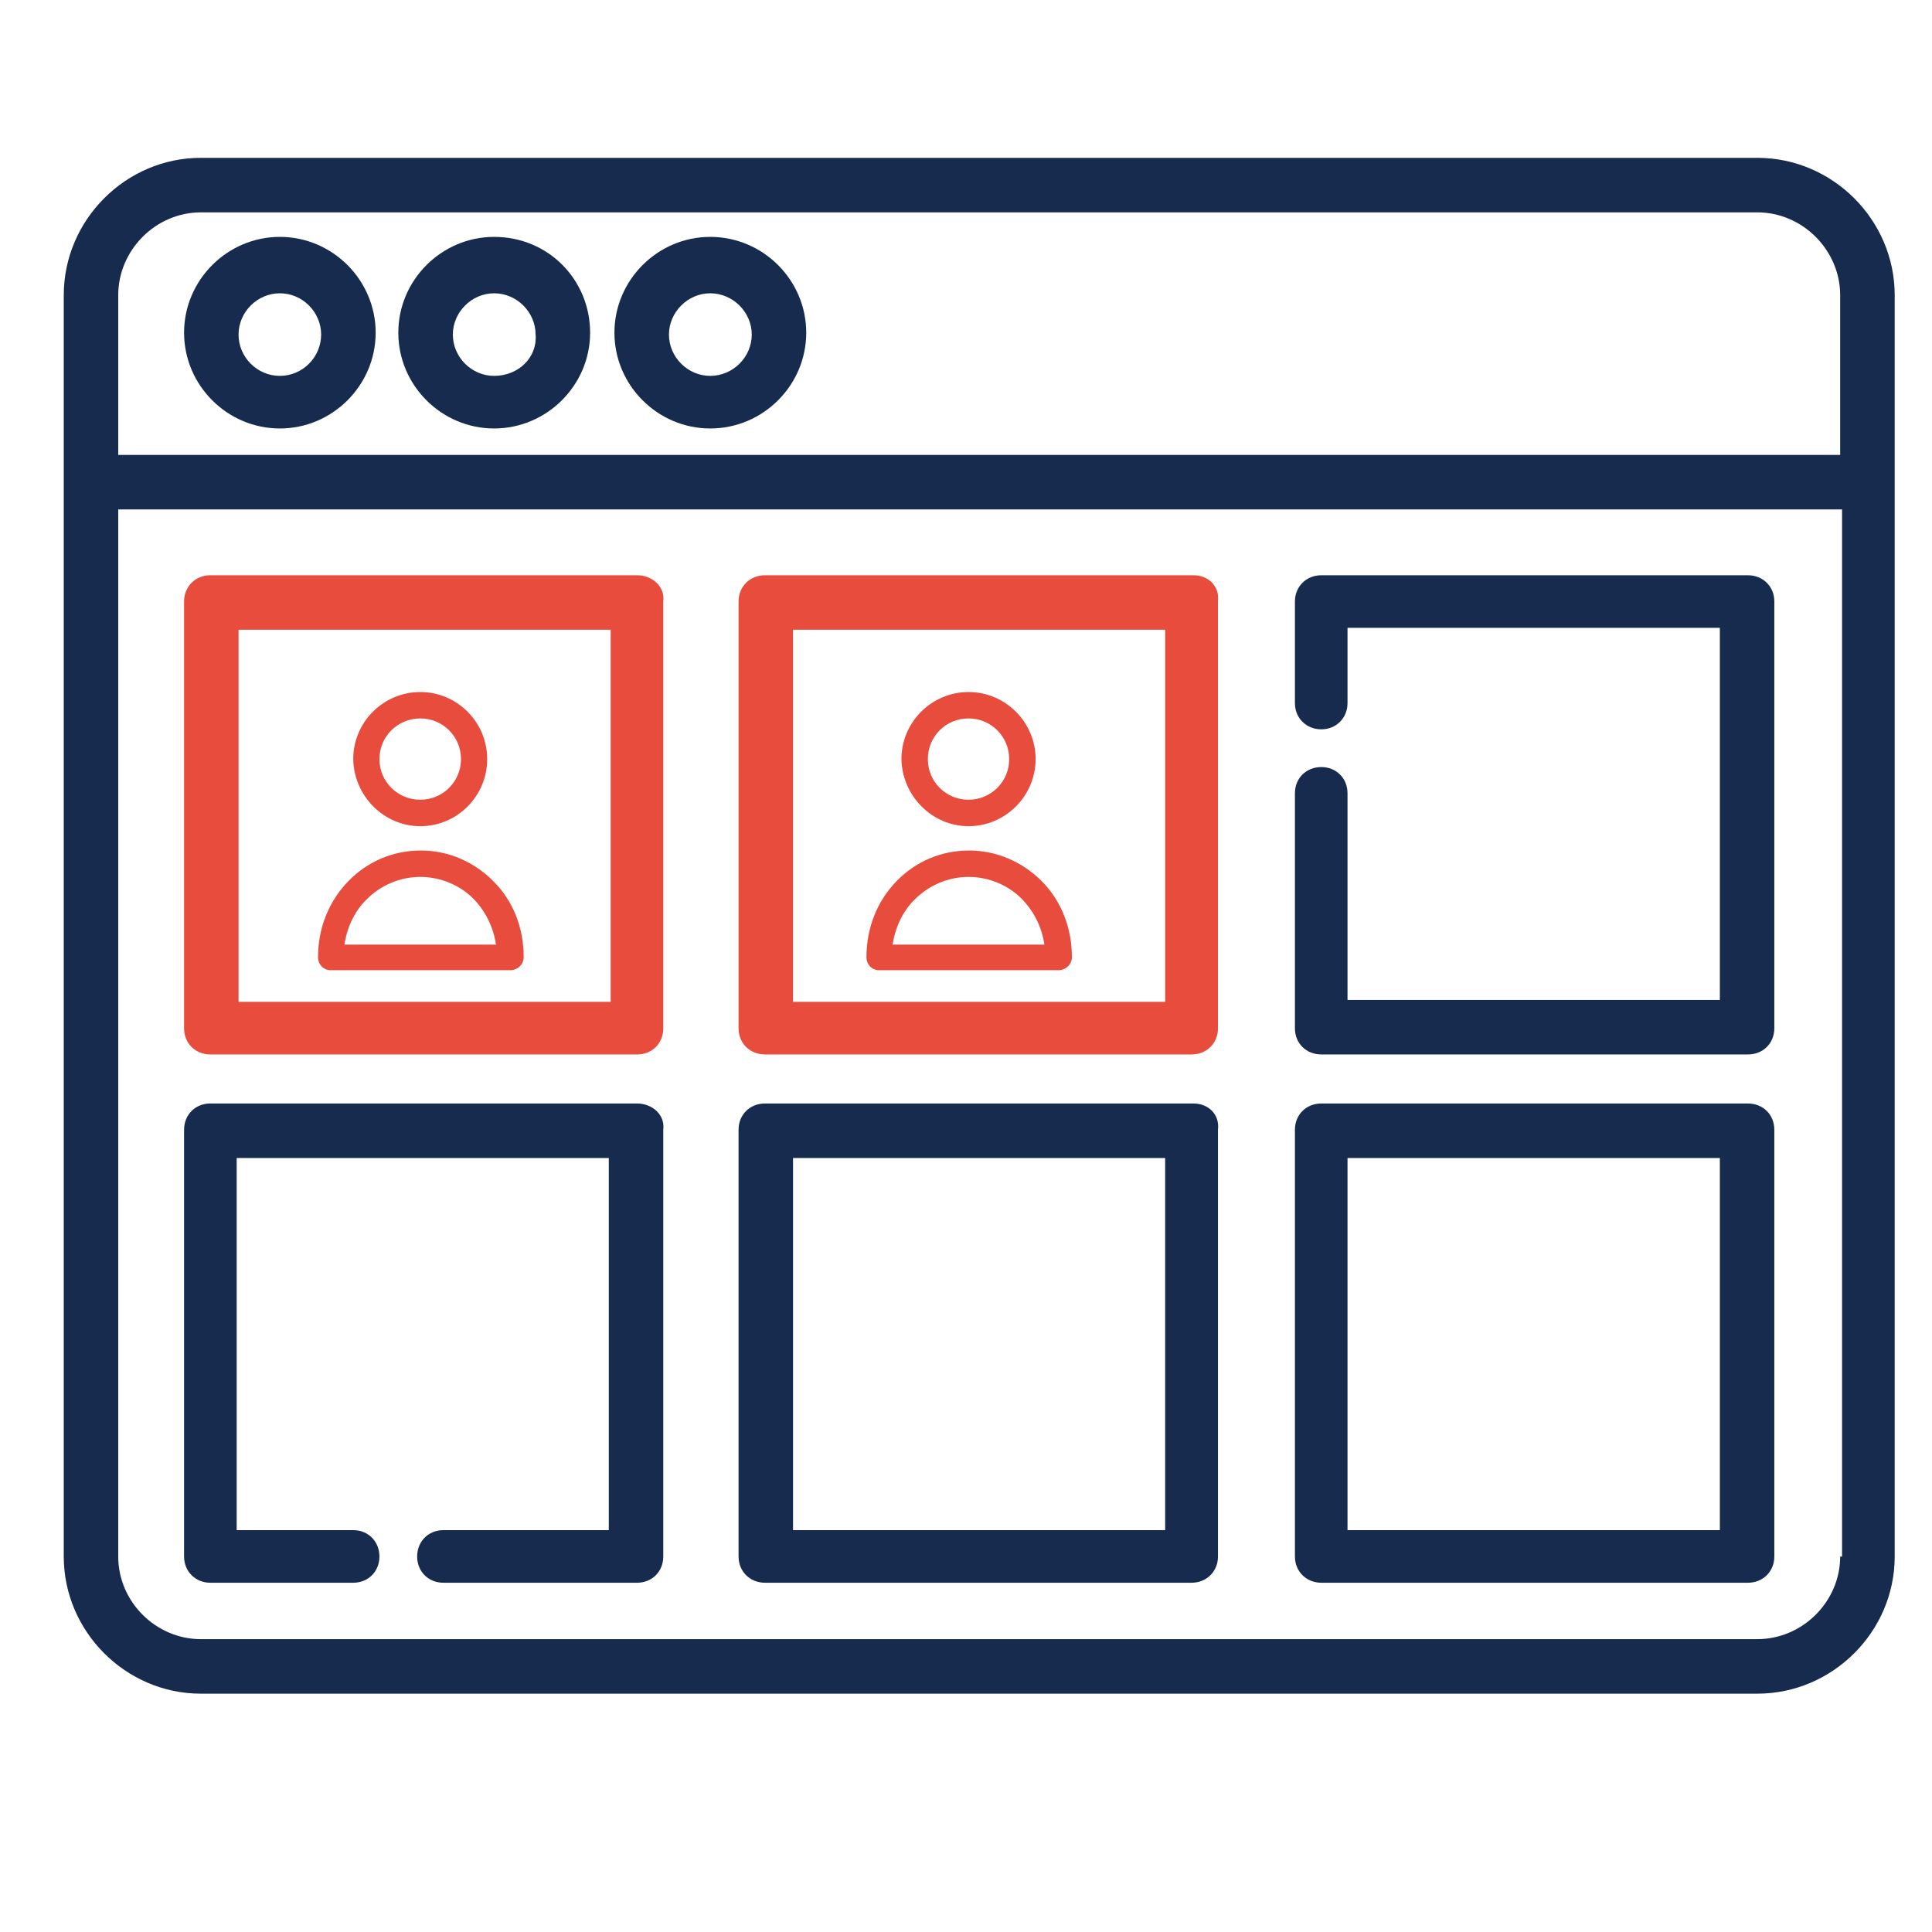
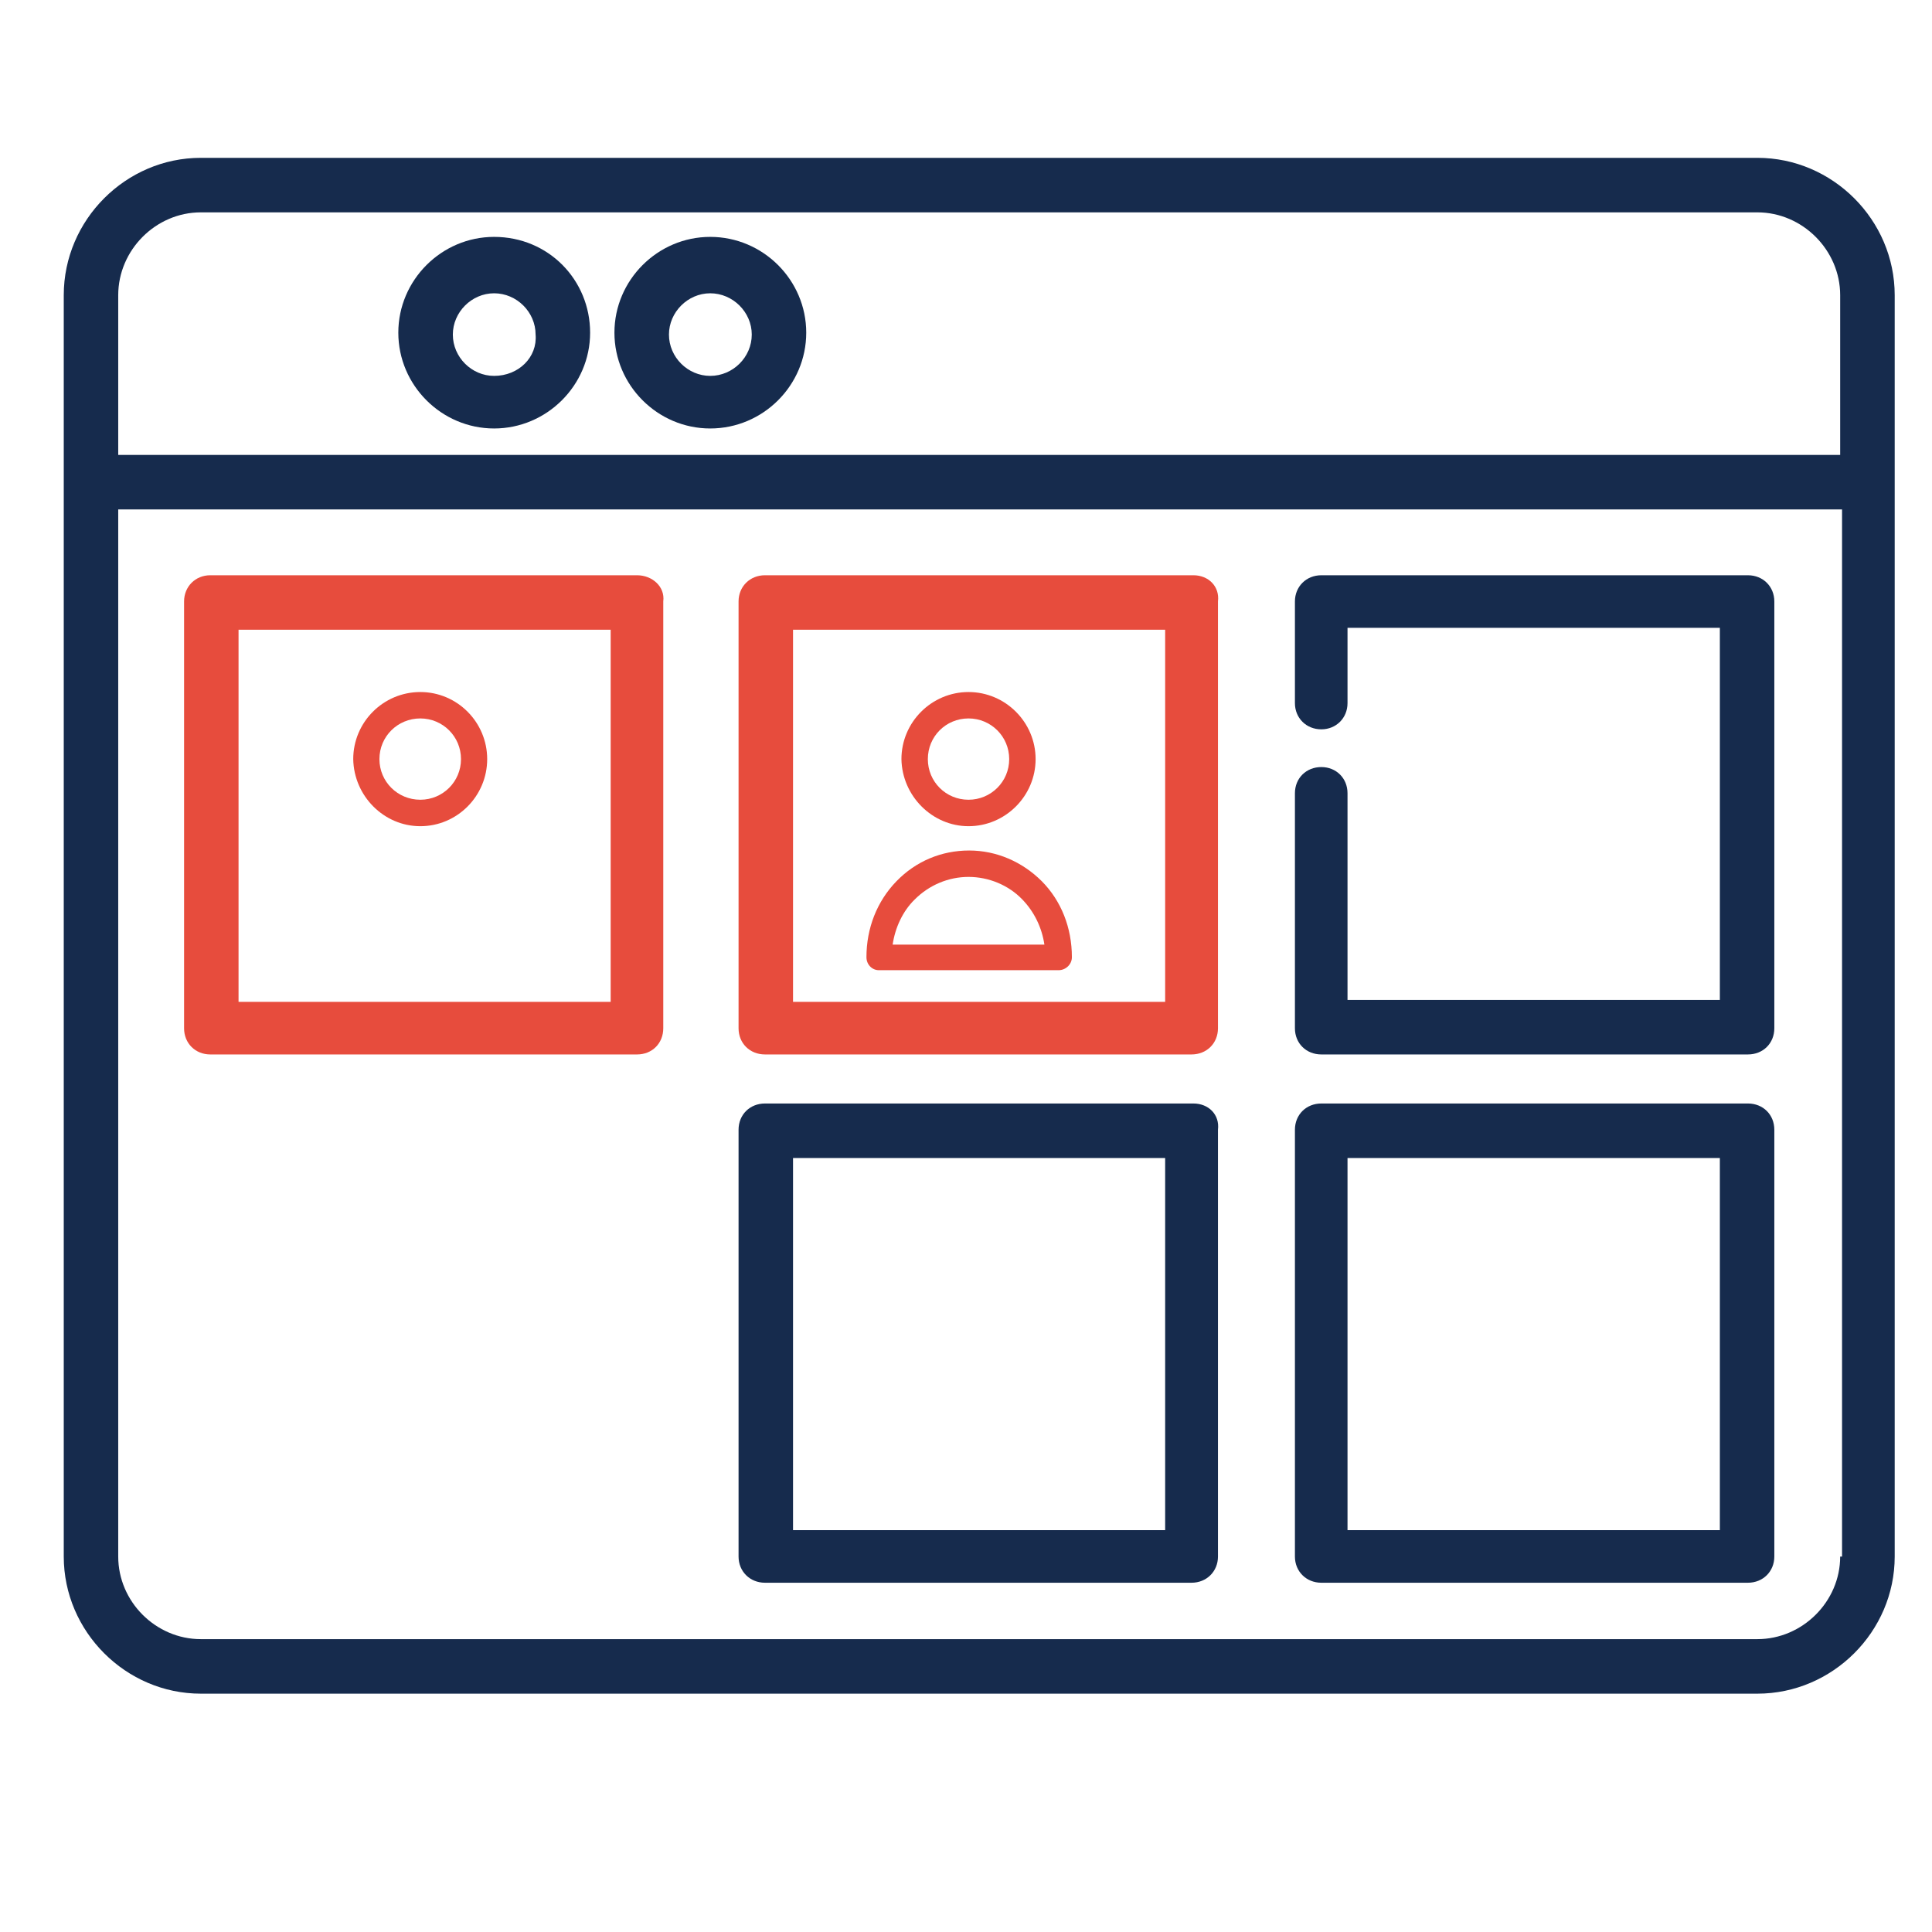
<svg xmlns="http://www.w3.org/2000/svg" width="48" zoomAndPan="magnify" viewBox="0 0 36 36" height="48" preserveAspectRatio="xMidYMid meet" version="1.0">
  <defs>
    <clipPath id="e46ee7745c">
      <path d="M 1 2 L 35.512 2 L 35.512 32 L 1 32 Z M 1 2 " clip-rule="nonzero" />
    </clipPath>
    <clipPath id="b4d4238f49">
      <path d="M 6 12.719 L 9.973 12.719 L 9.973 16 L 6 16 Z M 6 12.719 " clip-rule="nonzero" />
    </clipPath>
    <clipPath id="a8dbf4bb8b">
-       <path d="M 5.594 15 L 9.973 15 L 9.973 18.555 L 5.594 18.555 Z M 5.594 15 " clip-rule="nonzero" />
-     </clipPath>
+       </clipPath>
    <clipPath id="f6e1613a40">
-       <path d="M 5.594 12.719 L 9.973 12.719 L 9.973 18.555 L 5.594 18.555 Z M 5.594 12.719 " clip-rule="nonzero" />
-     </clipPath>
+       </clipPath>
    <clipPath id="c226258c83">
      <path d="M 6 18 L 9.973 18 L 9.973 18.555 L 6 18.555 Z M 6 18 " clip-rule="nonzero" />
    </clipPath>
    <clipPath id="2f02cffa77">
      <path d="M 16 12.719 L 20 12.719 L 20 16 L 16 16 Z M 16 12.719 " clip-rule="nonzero" />
    </clipPath>
    <clipPath id="b03bad1ca6">
      <path d="M 16 15 L 20 15 L 20 18.555 L 16 18.555 Z M 16 15 " clip-rule="nonzero" />
    </clipPath>
    <clipPath id="5595ead644">
      <path d="M 15.809 12.719 L 20.188 12.719 L 20.188 18.555 L 15.809 18.555 Z M 15.809 12.719 " clip-rule="nonzero" />
    </clipPath>
    <clipPath id="0e8bc9cef4">
      <path d="M 16 18 L 20 18 L 20 18.555 L 16 18.555 Z M 16 18 " clip-rule="nonzero" />
    </clipPath>
  </defs>
  <g clip-path="url(#e46ee7745c)">
    <path fill="#162b4d" d="M 32.746 2.941 L 3.742 2.941 C 2.344 2.941 1.188 4.098 1.188 5.5 L 1.188 29.004 C 1.188 30.402 2.344 31.559 3.742 31.559 L 32.746 31.559 C 34.148 31.559 35.305 30.402 35.305 29.004 L 35.305 5.5 C 35.305 4.098 34.148 2.941 32.746 2.941 Z M 34.289 29.004 C 34.289 29.844 33.586 30.543 32.746 30.543 L 3.742 30.543 C 2.902 30.543 2.203 29.844 2.203 29.004 L 2.203 9.492 L 34.324 9.492 L 34.324 29.004 Z M 34.289 8.477 L 2.203 8.477 L 2.203 5.5 C 2.203 4.66 2.902 3.957 3.742 3.957 L 32.746 3.957 C 33.586 3.957 34.289 4.66 34.289 5.5 Z M 34.289 8.477 " fill-opacity="1" fill-rule="nonzero" />
  </g>
-   <path fill="#162b4d" d="M 5.215 4.414 C 4.234 4.414 3.43 5.219 3.43 6.199 C 3.43 7.18 4.234 7.984 5.215 7.984 C 6.195 7.984 7 7.18 7 6.199 C 7 5.219 6.195 4.414 5.215 4.414 Z M 5.215 7.004 C 4.793 7.004 4.445 6.656 4.445 6.234 C 4.445 5.816 4.793 5.465 5.215 5.465 C 5.637 5.465 5.984 5.816 5.984 6.234 C 5.984 6.656 5.637 7.004 5.215 7.004 Z M 5.215 7.004 " fill-opacity="1" fill-rule="nonzero" />
  <path fill="#162b4d" d="M 13.234 4.414 C 12.254 4.414 11.449 5.219 11.449 6.199 C 11.449 7.18 12.254 7.984 13.234 7.984 C 14.219 7.984 15.023 7.18 15.023 6.199 C 15.023 5.219 14.219 4.414 13.234 4.414 Z M 13.234 7.004 C 12.816 7.004 12.465 6.656 12.465 6.234 C 12.465 5.816 12.816 5.465 13.234 5.465 C 13.656 5.465 14.008 5.816 14.008 6.234 C 14.008 6.656 13.656 7.004 13.234 7.004 Z M 13.234 7.004 " fill-opacity="1" fill-rule="nonzero" />
  <path fill="#162b4d" d="M 9.207 4.414 C 8.227 4.414 7.422 5.219 7.422 6.199 C 7.422 7.18 8.227 7.984 9.207 7.984 C 10.188 7.984 10.996 7.18 10.996 6.199 C 10.996 5.219 10.223 4.414 9.207 4.414 Z M 9.207 7.004 C 8.789 7.004 8.438 6.656 8.438 6.234 C 8.438 5.816 8.789 5.465 9.207 5.465 C 9.629 5.465 9.98 5.816 9.98 6.234 C 10.016 6.656 9.664 7.004 9.207 7.004 Z M 9.207 7.004 " fill-opacity="1" fill-rule="nonzero" />
  <path fill="#e74c3d" d="M 11.871 10.719 L 3.918 10.719 C 3.641 10.719 3.43 10.93 3.43 11.207 L 3.43 19.16 C 3.43 19.441 3.641 19.648 3.918 19.648 L 11.871 19.648 C 12.152 19.648 12.359 19.441 12.359 19.16 L 12.359 11.207 C 12.395 10.93 12.152 10.719 11.871 10.719 Z M 11.379 18.668 L 4.445 18.668 L 4.445 11.734 L 11.379 11.734 Z M 11.379 18.668 " fill-opacity="1" fill-rule="nonzero" />
  <path fill="#e74c3d" d="M 22.238 10.719 L 14.254 10.719 C 13.973 10.719 13.762 10.93 13.762 11.207 L 13.762 19.16 C 13.762 19.441 13.973 19.648 14.254 19.648 L 22.203 19.648 C 22.484 19.648 22.695 19.441 22.695 19.16 L 22.695 11.207 C 22.73 10.93 22.52 10.719 22.238 10.719 Z M 21.711 18.668 L 14.777 18.668 L 14.777 11.734 L 21.711 11.734 Z M 21.711 18.668 " fill-opacity="1" fill-rule="nonzero" />
  <path fill="#162b4d" d="M 32.57 10.719 L 24.621 10.719 C 24.34 10.719 24.129 10.93 24.129 11.207 L 24.129 13.102 C 24.129 13.379 24.34 13.59 24.621 13.59 C 24.898 13.59 25.109 13.379 25.109 13.102 L 25.109 11.699 L 32.047 11.699 L 32.047 18.633 L 25.109 18.633 L 25.109 14.781 C 25.109 14.5 24.898 14.293 24.621 14.293 C 24.34 14.293 24.129 14.5 24.129 14.781 L 24.129 19.16 C 24.129 19.441 24.34 19.648 24.621 19.648 L 32.57 19.648 C 32.852 19.648 33.062 19.441 33.062 19.16 L 33.062 11.207 C 33.062 10.93 32.852 10.719 32.57 10.719 Z M 32.57 10.719 " fill-opacity="1" fill-rule="nonzero" />
-   <path fill="#162b4d" d="M 11.871 20.562 L 3.918 20.562 C 3.641 20.562 3.43 20.77 3.43 21.051 L 3.43 29.004 C 3.43 29.281 3.641 29.492 3.918 29.492 L 6.582 29.492 C 6.863 29.492 7.07 29.281 7.07 29.004 C 7.07 28.723 6.863 28.512 6.582 28.512 L 4.41 28.512 L 4.41 21.578 L 11.344 21.578 L 11.344 28.512 L 8.262 28.512 C 7.98 28.512 7.773 28.723 7.773 29.004 C 7.773 29.281 7.98 29.492 8.262 29.492 L 11.871 29.492 C 12.152 29.492 12.359 29.281 12.359 29.004 L 12.359 21.051 C 12.395 20.77 12.152 20.562 11.871 20.562 Z M 11.871 20.562 " fill-opacity="1" fill-rule="nonzero" />
  <path fill="#162b4d" d="M 22.238 20.562 L 14.254 20.562 C 13.973 20.562 13.762 20.77 13.762 21.051 L 13.762 29.004 C 13.762 29.281 13.973 29.492 14.254 29.492 L 22.203 29.492 C 22.484 29.492 22.695 29.281 22.695 29.004 L 22.695 21.051 C 22.73 20.77 22.52 20.562 22.238 20.562 Z M 21.711 28.512 L 14.777 28.512 L 14.777 21.578 L 21.711 21.578 Z M 21.711 28.512 " fill-opacity="1" fill-rule="nonzero" />
  <path fill="#162b4d" d="M 32.57 20.562 L 24.621 20.562 C 24.34 20.562 24.129 20.77 24.129 21.051 L 24.129 29.004 C 24.129 29.281 24.34 29.492 24.621 29.492 L 32.57 29.492 C 32.852 29.492 33.062 29.281 33.062 29.004 L 33.062 21.051 C 33.062 20.77 32.852 20.562 32.57 20.562 Z M 32.047 28.512 L 25.109 28.512 L 25.109 21.578 L 32.047 21.578 Z M 32.047 28.512 " fill-opacity="1" fill-rule="nonzero" />
  <g clip-path="url(#b4d4238f49)">
    <path fill="#e74c3d" d="M 7.832 15.395 C 8.52 15.395 9.078 14.832 9.078 14.145 C 9.078 13.457 8.52 12.895 7.832 12.895 C 7.141 12.895 6.582 13.457 6.582 14.145 C 6.594 14.832 7.152 15.395 7.832 15.395 Z M 7.832 13.387 C 8.25 13.387 8.59 13.723 8.59 14.145 C 8.59 14.566 8.25 14.902 7.832 14.902 C 7.41 14.902 7.07 14.566 7.07 14.145 C 7.07 13.723 7.41 13.387 7.832 13.387 Z M 7.832 13.387 " fill-opacity="1" fill-rule="nonzero" />
  </g>
  <g clip-path="url(#a8dbf4bb8b)">
-     <path fill="#e74c3d" d="M 6.16 18.078 L 9.512 18.078 C 9.641 18.078 9.758 17.973 9.758 17.836 C 9.758 17.285 9.559 16.785 9.195 16.422 C 8.836 16.059 8.355 15.848 7.844 15.848 C 7.328 15.848 6.852 16.047 6.488 16.422 C 6.125 16.797 5.926 17.297 5.926 17.836 C 5.926 17.973 6.031 18.078 6.16 18.078 Z M 6.828 16.762 C 7.094 16.492 7.457 16.34 7.832 16.34 C 8.203 16.34 8.578 16.492 8.836 16.762 C 9.055 16.992 9.195 17.285 9.242 17.602 L 6.418 17.602 C 6.465 17.285 6.605 16.98 6.828 16.762 Z M 6.828 16.762 " fill-opacity="1" fill-rule="nonzero" />
-   </g>
+     </g>
  <g clip-path="url(#f6e1613a40)">
    <path fill="#162b4d" d="M 10.973 10.875 L 8.801 10.875 L 8.801 10.293 C 8.801 10.164 8.695 10.047 8.555 10.047 L 7.105 10.047 C 6.977 10.047 6.863 10.152 6.863 10.293 L 6.863 10.875 L 4.703 10.875 C 4.035 10.875 3.5 11.414 3.5 12.078 L 3.5 20.367 C 3.5 21.035 4.035 21.57 4.703 21.57 L 10.973 21.57 C 11.637 21.582 12.176 21.043 12.176 20.379 L 12.176 12.09 C 12.176 11.426 11.637 10.875 10.973 10.875 Z M 7.352 10.547 L 8.32 10.547 L 8.32 11.504 L 7.352 11.504 Z M 11.695 20.379 C 11.695 20.777 11.367 21.102 10.973 21.102 L 4.703 21.102 C 4.305 21.102 3.977 20.777 3.977 20.379 L 3.977 12.09 C 3.977 11.691 4.305 11.367 4.703 11.367 L 6.875 11.367 L 6.875 11.75 C 6.875 11.879 6.977 11.996 7.117 11.996 L 8.555 11.996 C 8.684 11.996 8.801 11.891 8.801 11.75 L 8.801 11.367 L 10.973 11.367 C 11.367 11.367 11.695 11.691 11.695 12.09 Z M 11.695 20.379 " fill-opacity="1" fill-rule="nonzero" />
  </g>
  <g clip-path="url(#c226258c83)">
    <path fill="#162b4d" d="M 6.43 18.734 C 6.301 18.734 6.184 18.84 6.184 18.977 C 6.184 19.117 6.289 19.223 6.43 19.223 L 9.23 19.223 C 9.359 19.223 9.477 19.117 9.477 18.977 C 9.477 18.84 9.371 18.734 9.23 18.734 Z M 6.43 18.734 " fill-opacity="1" fill-rule="nonzero" />
  </g>
  <g clip-path="url(#2f02cffa77)">
    <path fill="#e74c3d" d="M 18.047 15.395 C 18.734 15.395 19.297 14.832 19.297 14.145 C 19.297 13.457 18.734 12.895 18.047 12.895 C 17.359 12.895 16.797 13.457 16.797 14.145 C 16.809 14.832 17.371 15.395 18.047 15.395 Z M 18.047 13.387 C 18.465 13.387 18.805 13.723 18.805 14.145 C 18.805 14.566 18.465 14.902 18.047 14.902 C 17.625 14.902 17.289 14.566 17.289 14.145 C 17.289 13.723 17.625 13.387 18.047 13.387 Z M 18.047 13.387 " fill-opacity="1" fill-rule="nonzero" />
  </g>
  <g clip-path="url(#b03bad1ca6)">
    <path fill="#e74c3d" d="M 16.375 18.078 L 19.727 18.078 C 19.855 18.078 19.973 17.973 19.973 17.836 C 19.973 17.285 19.773 16.785 19.414 16.422 C 19.051 16.059 18.57 15.848 18.059 15.848 C 17.543 15.848 17.066 16.047 16.703 16.422 C 16.34 16.797 16.145 17.297 16.145 17.836 C 16.145 17.973 16.25 18.078 16.375 18.078 Z M 17.043 16.762 C 17.312 16.492 17.672 16.34 18.047 16.34 C 18.422 16.34 18.793 16.492 19.051 16.762 C 19.273 16.992 19.414 17.285 19.461 17.602 L 16.633 17.602 C 16.68 17.285 16.82 16.98 17.043 16.762 Z M 17.043 16.762 " fill-opacity="1" fill-rule="nonzero" />
  </g>
  <g clip-path="url(#5595ead644)">
    <path fill="#162b4d" d="M 21.188 10.875 L 19.016 10.875 L 19.016 10.293 C 19.016 10.164 18.91 10.047 18.77 10.047 L 17.324 10.047 C 17.195 10.047 17.078 10.152 17.078 10.293 L 17.078 10.875 L 14.918 10.875 C 14.25 10.875 13.715 11.414 13.715 12.078 L 13.715 20.367 C 13.715 21.035 14.25 21.57 14.918 21.57 L 21.188 21.57 C 21.852 21.582 22.391 21.043 22.391 20.379 L 22.391 12.09 C 22.391 11.426 21.852 10.875 21.188 10.875 Z M 17.566 10.547 L 18.535 10.547 L 18.535 11.504 L 17.566 11.504 Z M 21.91 20.379 C 21.91 20.777 21.586 21.102 21.188 21.102 L 14.918 21.102 C 14.52 21.102 14.195 20.777 14.195 20.379 L 14.195 12.09 C 14.195 11.691 14.52 11.367 14.918 11.367 L 17.09 11.367 L 17.09 11.75 C 17.09 11.879 17.195 11.996 17.336 11.996 L 18.77 11.996 C 18.898 11.996 19.016 11.891 19.016 11.75 L 19.016 11.367 L 21.188 11.367 C 21.586 11.367 21.91 11.691 21.91 12.09 Z M 21.91 20.379 " fill-opacity="1" fill-rule="nonzero" />
  </g>
  <g clip-path="url(#0e8bc9cef4)">
    <path fill="#162b4d" d="M 16.645 18.734 C 16.516 18.734 16.398 18.84 16.398 18.977 C 16.398 19.117 16.504 19.223 16.645 19.223 L 19.449 19.223 C 19.574 19.223 19.691 19.117 19.691 18.977 C 19.691 18.84 19.586 18.734 19.449 18.734 Z M 16.645 18.734 " fill-opacity="1" fill-rule="nonzero" />
  </g>
</svg>